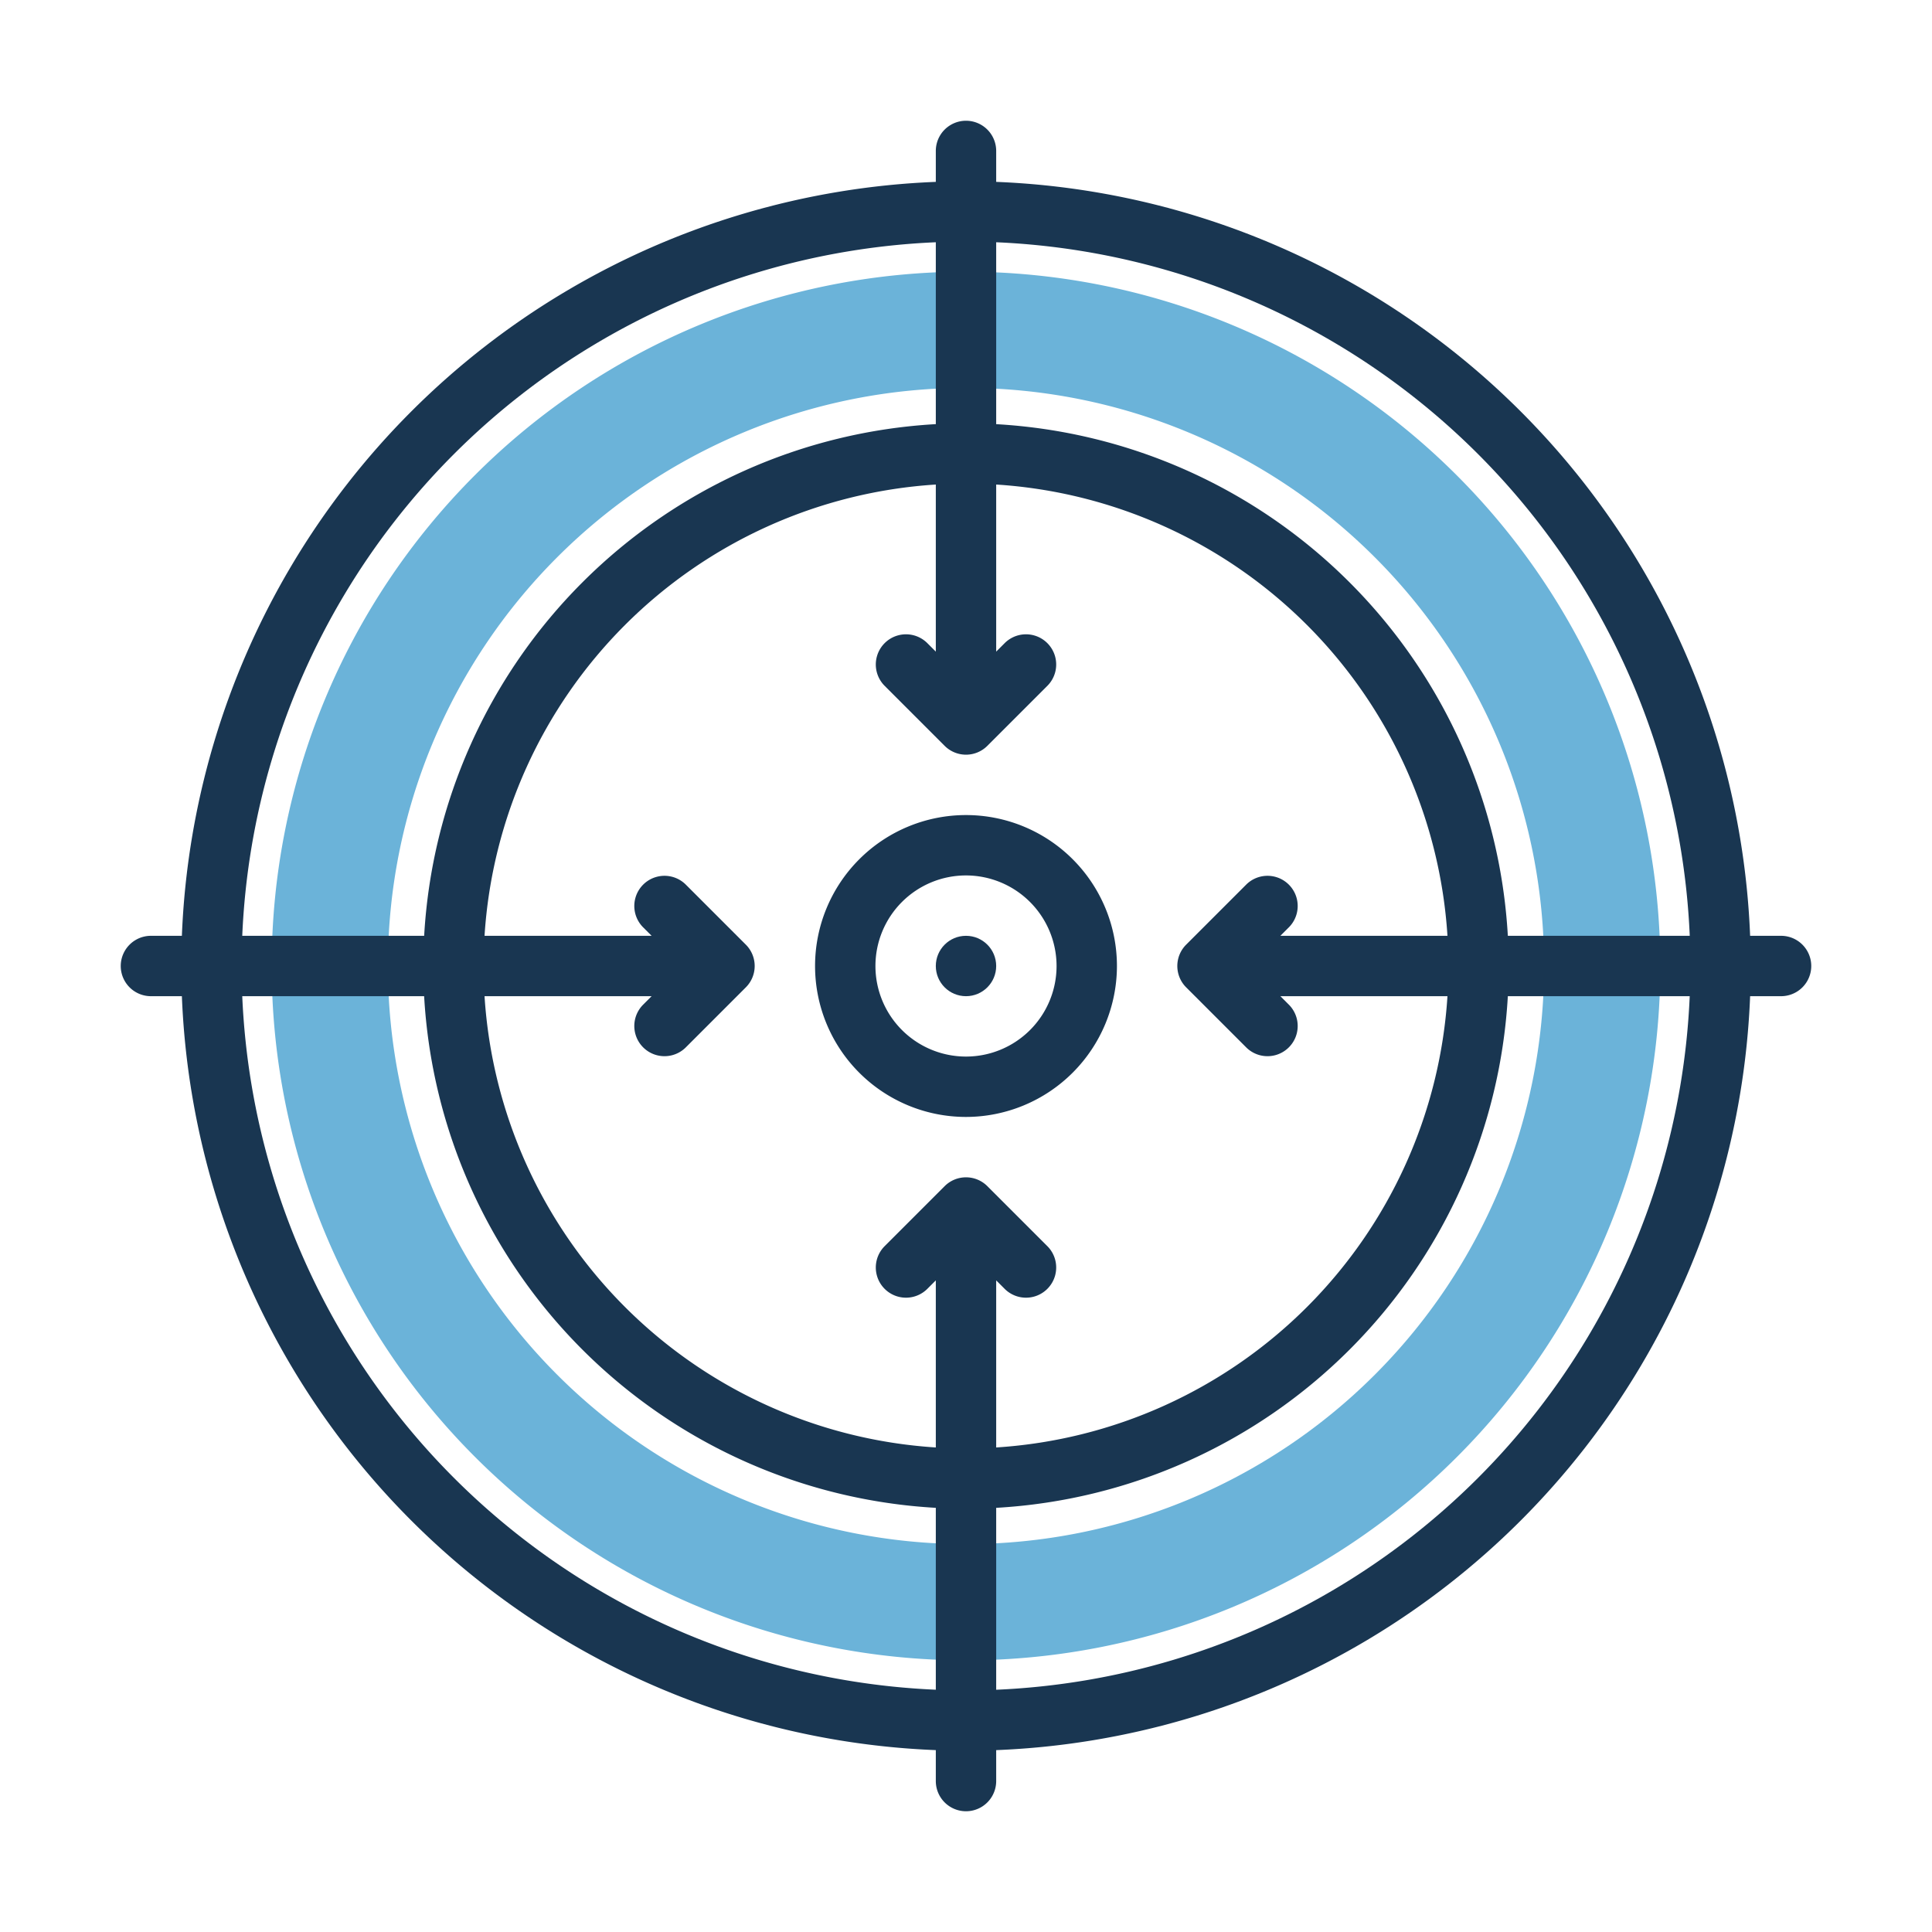
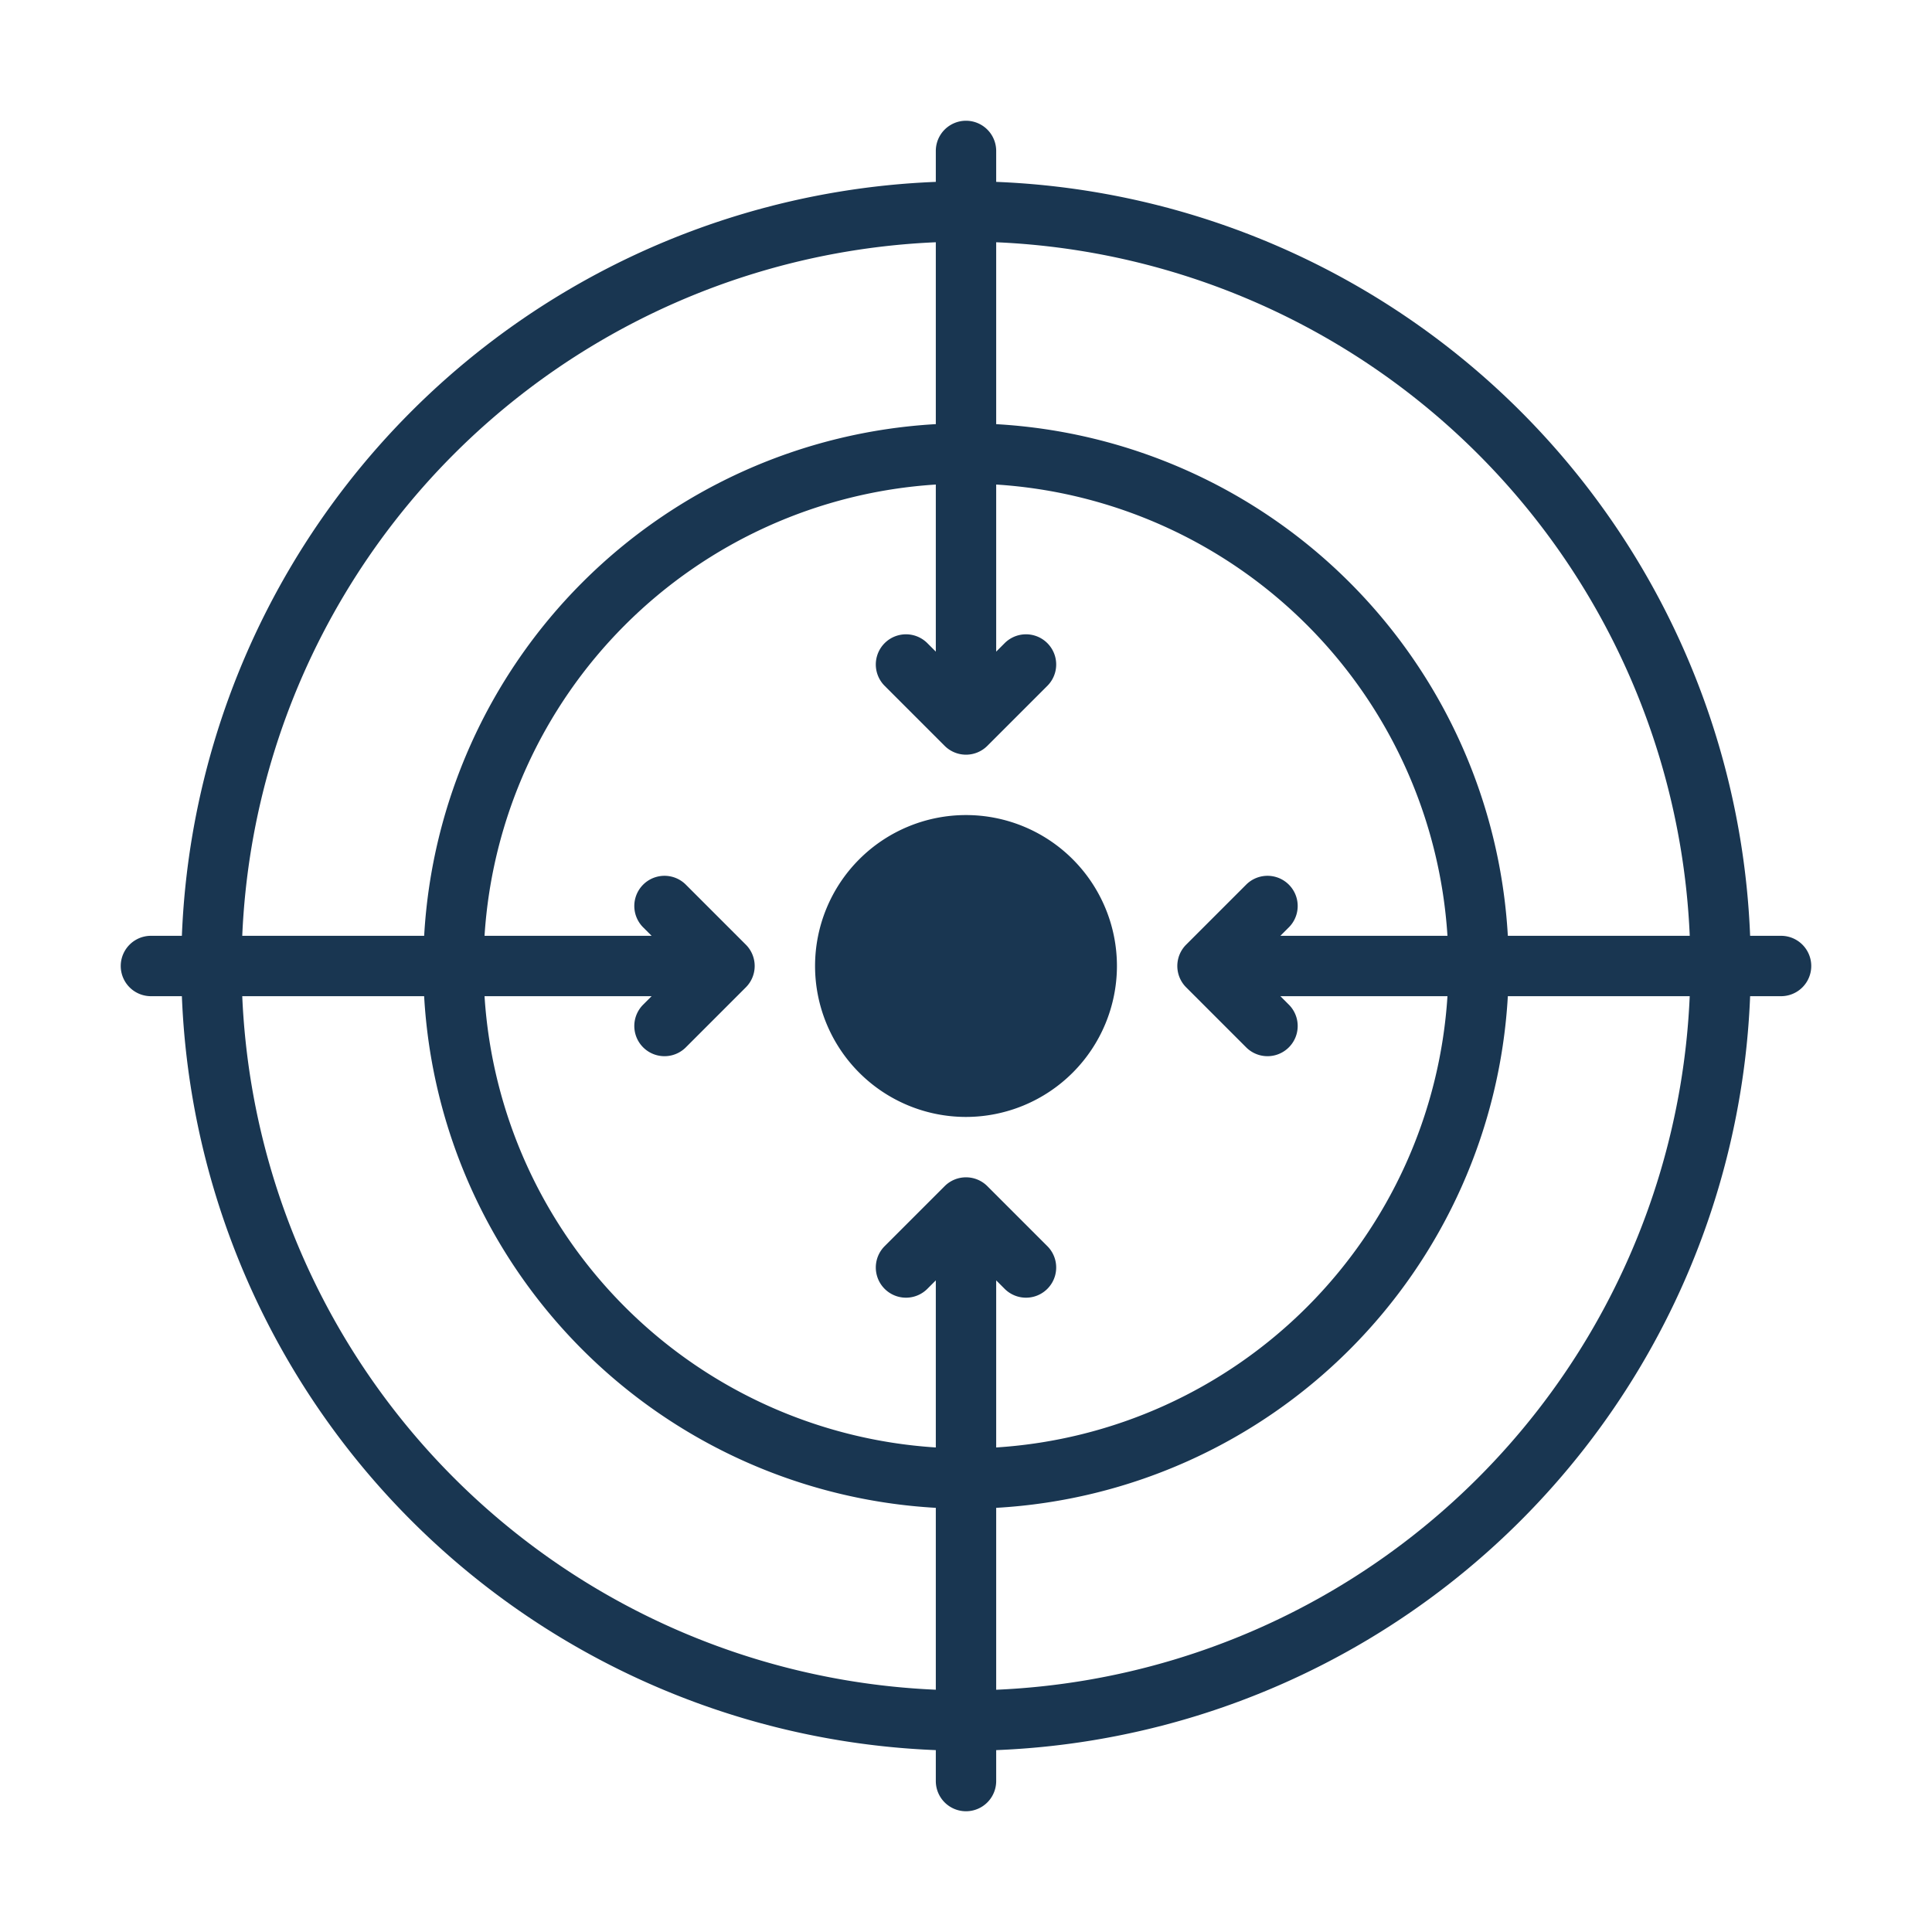
<svg xmlns="http://www.w3.org/2000/svg" viewBox="0 0 64 64" width="512" height="512">
  <defs>
    <style>.cls-1{fill:#6bb3d9;}.cls-2{fill:#193651;}</style>
  </defs>
  <g id="Focus">
-     <path class="cls-1" d="M32,9A23,23,0,1,0,55,32,23.026,23.026,0,0,0,32,9Zm0,42.15A19.15,19.15,0,1,1,51.15,32,19.15,19.15,0,0,1,32,51.15Z" />
-     <path class="cls-2" d="M32,37a5,5,0,1,1,5-5A5.006,5.006,0,0,1,32,37Zm0-8a3,3,0,1,0,3,3A3.003,3.003,0,0,0,32,29Z" />
+     <path class="cls-2" d="M32,37a5,5,0,1,1,5-5A5.006,5.006,0,0,1,32,37Zm0-8A3.003,3.003,0,0,0,32,29Z" />
    <circle class="cls-2" cx="32" cy="32" r="1" />
    <path class="cls-2" d="M59,31H57.975A26.025,26.025,0,0,0,33,6.025V5a1,1,0,0,0-2,0V6.025A26.025,26.025,0,0,0,6.025,31H5a1,1,0,0,0,0,2H6.025A26.025,26.025,0,0,0,31,57.975V59a1,1,0,0,0,2,0V57.975A26.025,26.025,0,0,0,57.975,33H59A1,1,0,0,0,59,31Zm-3.025,0H49.949A17.995,17.995,0,0,0,33,14.051V8.025A24.026,24.026,0,0,1,55.975,31ZM41.293,29.293l-2,2a1.0 1,0,0,0,0,1.414l2,2A1.0 1,0,0,0,42.707,33.293l-.293-.293h5.535A15.997,15.997,0,0,1,33,47.949V42.414l.293.293A1.0 1,0,0,0,34.707,41.293l-2-2a1.0 1,0,0,0-1.414,0l-2,2A1.0 1,0,0,0,30.707,42.707l.293-.293v5.535A15.997,15.997,0,0,1,16.051,33h5.535l-.293.293A1,1,0,0,0,22.707,34.707l2-2a1.0 1,0,0,0,0-1.414l-2-2A1.0 1,0,0,0,21.293,30.707l.293.293H16.051A15.997,15.997,0,0,1,31,16.051v5.535l-.293-.293A1.0 1,0,0,0,29.293,22.707l2,2a1.0 1,0,0,0,1.414,0l2-2A1.0 1,0,0,0,33.293,21.293l-.293.293V16.051A15.997,15.997,0,0,1,47.949,31H42.414l.293-.293A1.0 1,0,0,0,41.293,29.293ZM31,8.025v6.025A17.995,17.995,0,0,0,14.051,31H8.025A24.026,24.026,0,0,1,31,8.025ZM8.025,33h6.025A17.995,17.995,0,0,0,31,49.949v6.025A24.026,24.026,0,0,1,8.025,33ZM33,55.975V49.949A17.995,17.995,0,0,0,49.949,33h6.025A24.026,24.026,0,0,1,33,55.975Z" />
  </g>
</svg>